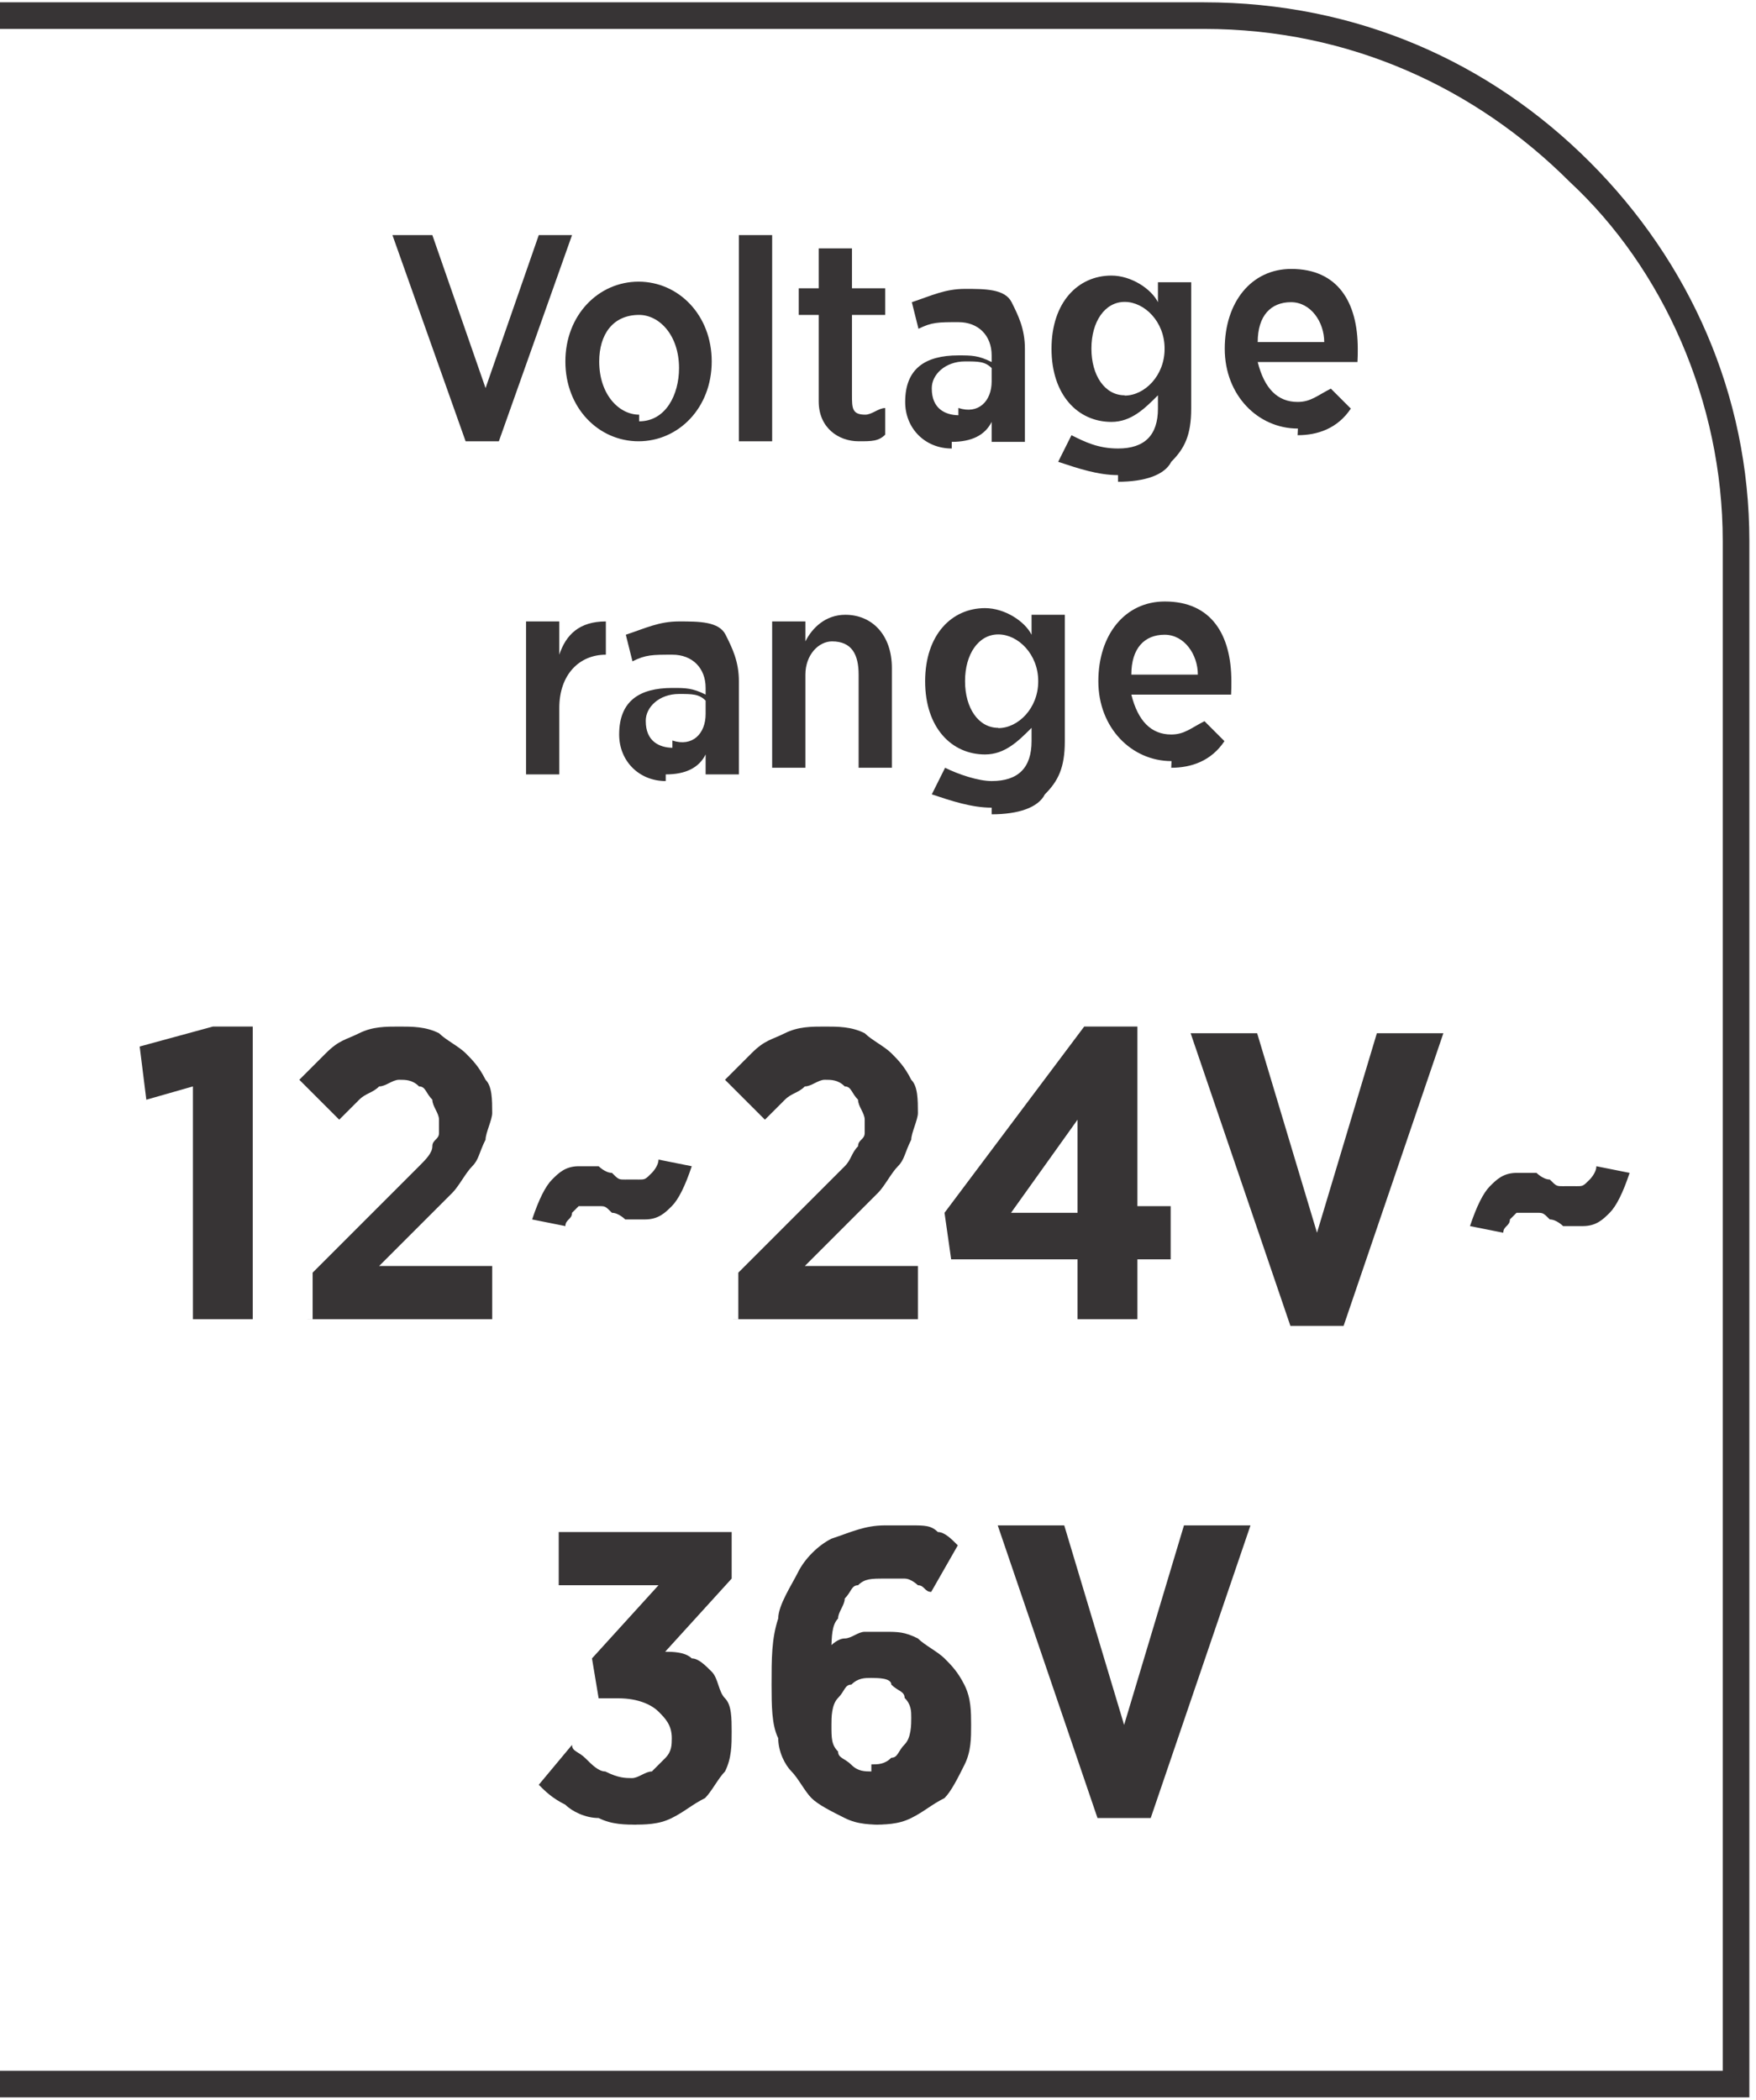
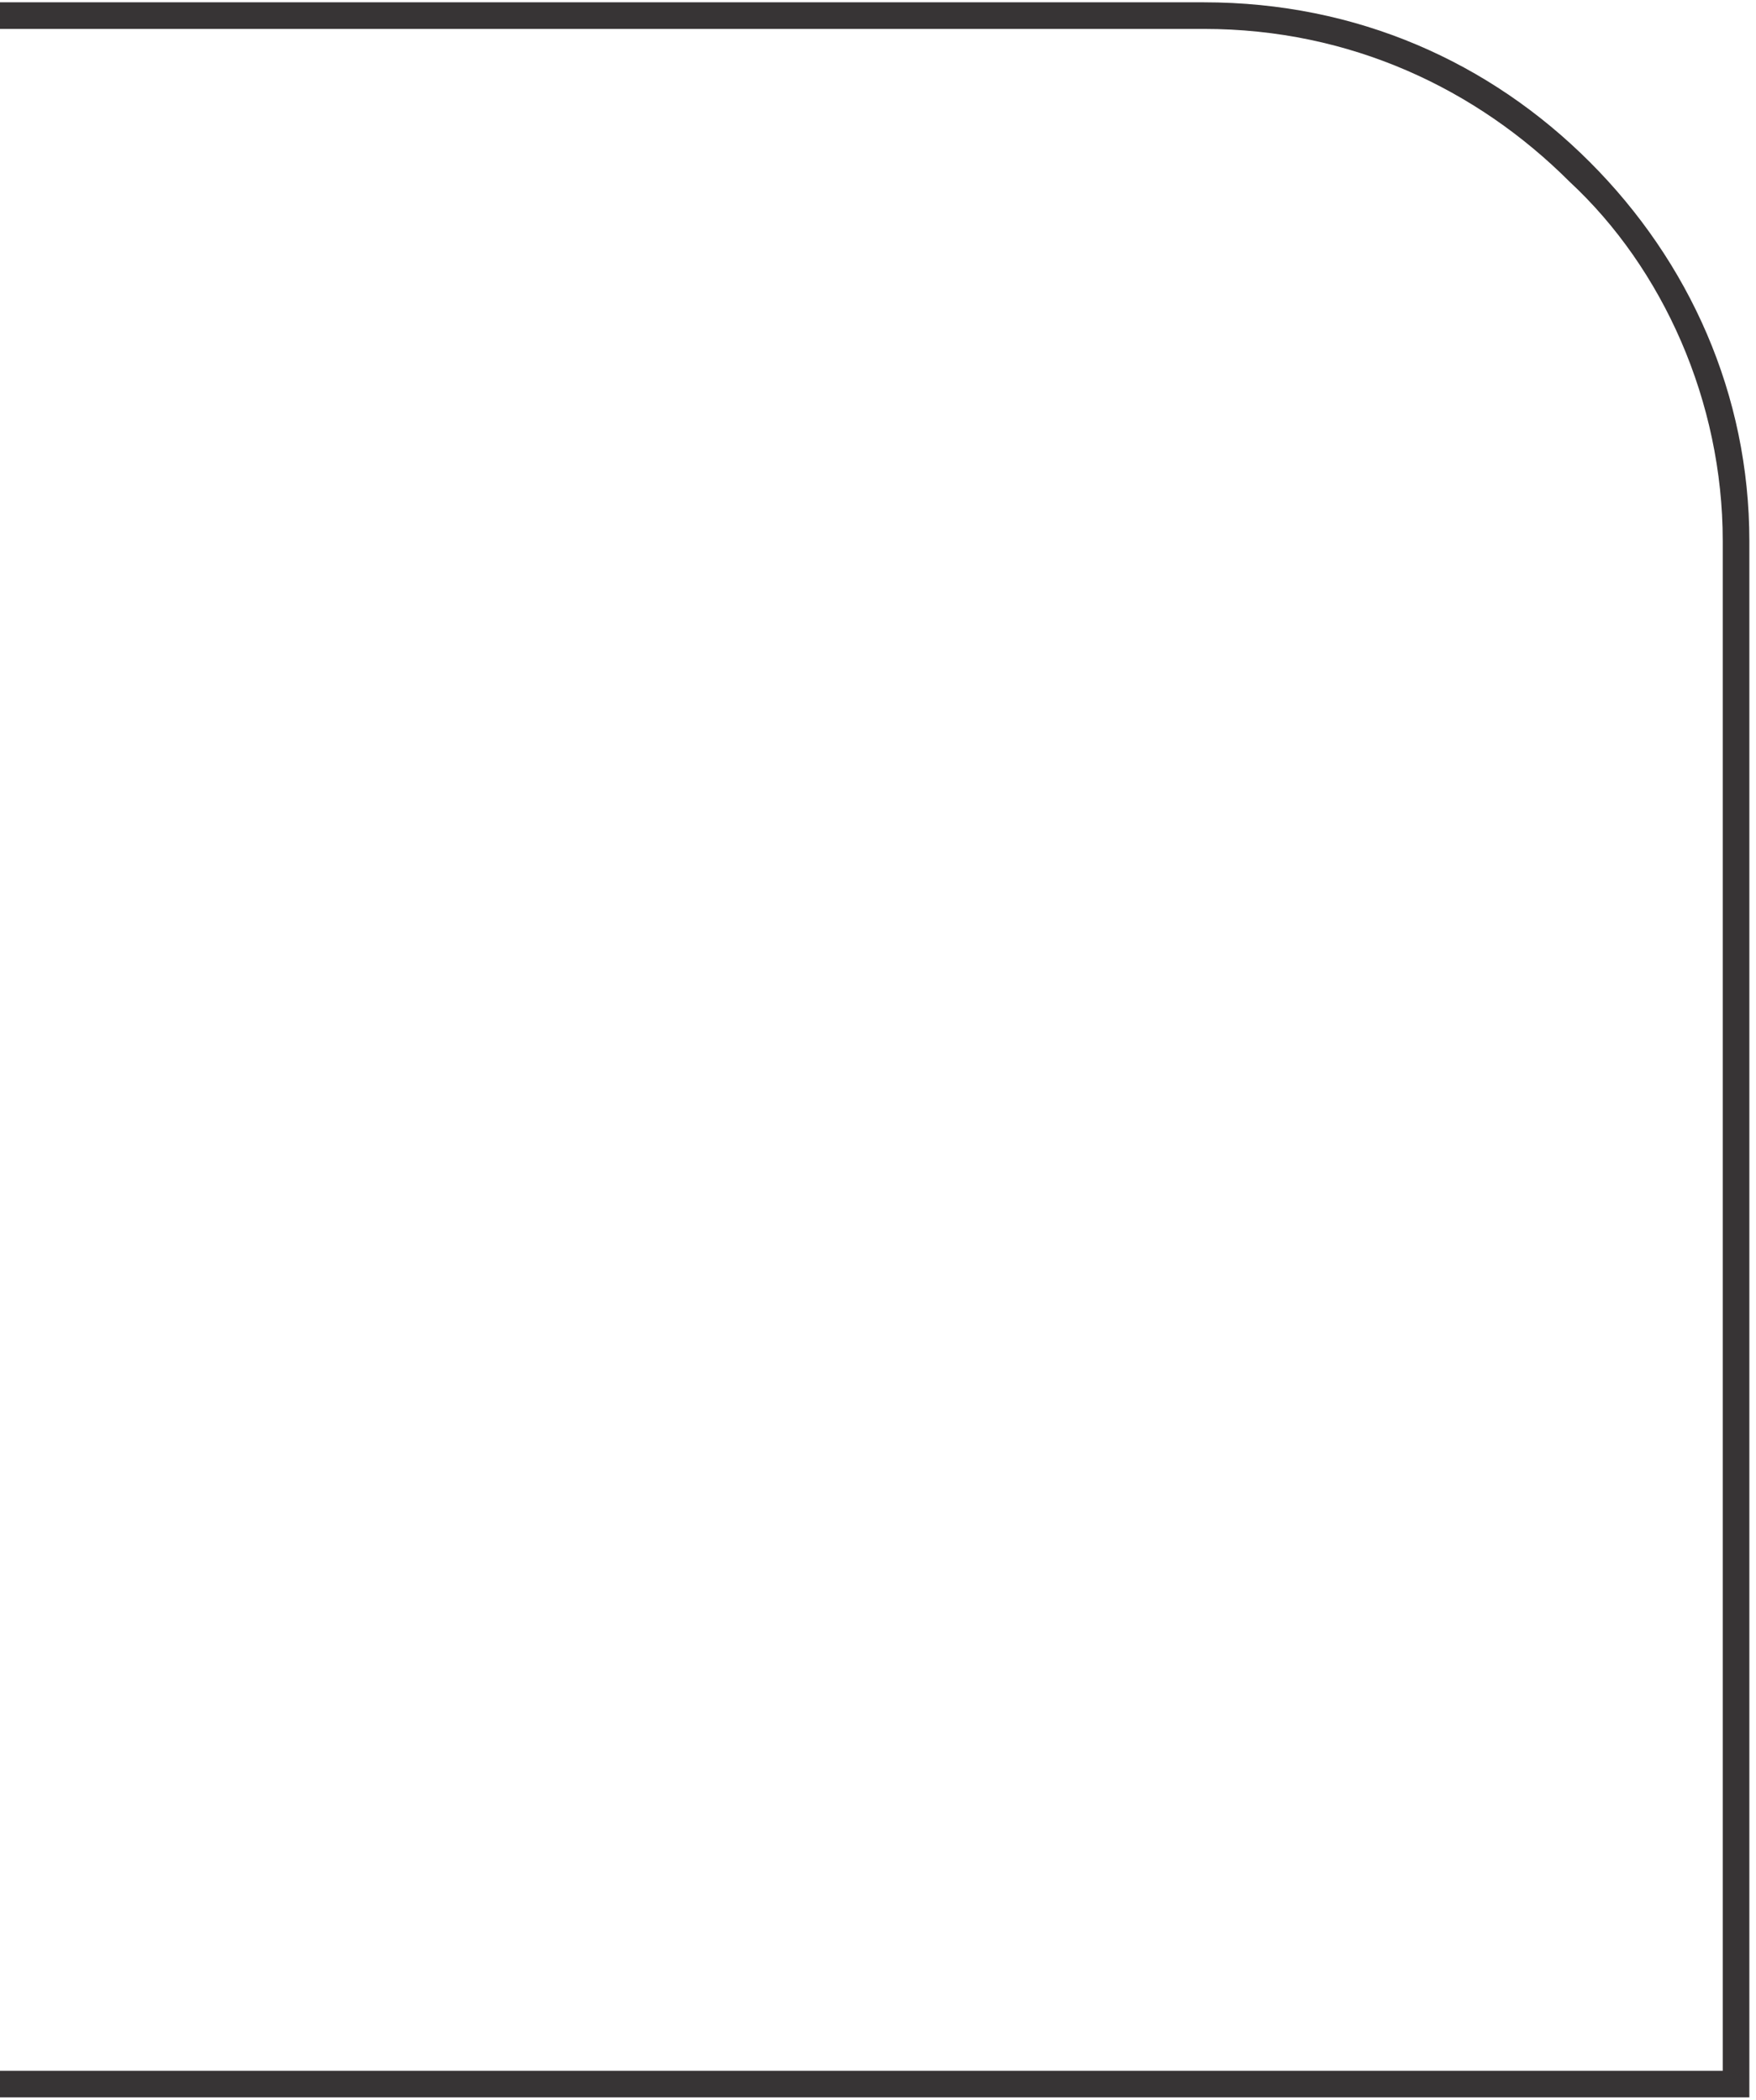
<svg xmlns="http://www.w3.org/2000/svg" xml:space="preserve" width="6.7mm" height="8.012mm" style="shape-rendering:geometricPrecision; text-rendering:geometricPrecision; image-rendering:optimizeQuality; fill-rule:evenodd; clip-rule:evenodd" viewBox="0 0 0.264 0.315">
  <defs>
    <style type="text/css">
   
    .fil0 {fill:#373435;fill-rule:nonzero}
   
  </style>
  </defs>
  <g id="Layer_x0020_1">
    <path class="fil0" d="M-0 0.311l0.259 0 0 -0.23c0,-0.021 -0.009,-0.041 -0.023,-0.054 -0.014,-0.014 -0.033,-0.023 -0.055,-0.023l-0.182 0 0 -0.004 0.182 0c0.023,0 0.043,0.009 0.058,0.024 0.015,0.015 0.024,0.035 0.024,0.057l0 0.234 -0.264 0 0 -0.004z" />
-     <path class="fil0" d="M0.07 0.066l0.005 0 0.011 -0.031 -0.005 0 -0.008 0.023 -0.008 -0.023 -0.006 0 0.011 0.031zm0.026 0c0.006,0 0.011,-0.005 0.011,-0.012l0 -0c0,-0.007 -0.005,-0.012 -0.011,-0.012 -0.006,0 -0.011,0.005 -0.011,0.012l0 0c0,0.007 0.005,0.012 0.011,0.012zm8.65923e-005 -0.004c-0.003,0 -0.006,-0.003 -0.006,-0.008l0 -0c0,-0.004 0.002,-0.007 0.006,-0.007 0.003,0 0.006,0.003 0.006,0.008l0 0c0,0.004 -0.002,0.008 -0.006,0.008zm0.015 0.004l0.005 0 0 -0.031 -0.005 0 0 0.031zm0.018 0c0.002,0 0.003,-0 0.004,-0.001l0 -0.004c-0.001,0 -0.002,0.001 -0.003,0.001 -0.002,0 -0.002,-0.001 -0.002,-0.003l0 -0.012 0.005 0 0 -0.004 -0.005 0 0 -0.006 -0.005 0 0 0.006 -0.003 0 0 0.004 0.003 0 0 0.013c0,0.004 0.003,0.006 0.006,0.006zm0.014 8.65923e-005c0.003,0 0.005,-0.001 0.006,-0.003l0 0.003 0.005 0 0 -0.014c0,-0.003 -0.001,-0.005 -0.002,-0.007 -0.001,-0.002 -0.004,-0.002 -0.007,-0.002 -0.003,0 -0.005,0.001 -0.008,0.002l0.001 0.004c0.002,-0.001 0.003,-0.001 0.006,-0.001 0.003,0 0.005,0.002 0.005,0.005l0 0.001c-0.002,-0.001 -0.003,-0.001 -0.005,-0.001 -0.005,0 -0.008,0.002 -0.008,0.007l0 0c0,0.004 0.003,0.007 0.007,0.007zm0.001 -0.004c-0.002,-3.93601e-005 -0.004,-0.001 -0.004,-0.004l0 -9.44643e-005c0,-0.002 0.002,-0.004 0.005,-0.004 0.002,0 0.003,0 0.004,0.001l0 0.002c0,0.003 -0.002,0.005 -0.005,0.004zm0.024 0.01c0.004,0 0.007,-0.001 0.008,-0.003 0.002,-0.002 0.003,-0.004 0.003,-0.008l0 -0.019 -0.005 0 0 0.003c-0.001,-0.002 -0.004,-0.004 -0.007,-0.004 -0.005,0 -0.009,0.004 -0.009,0.011l0 0c0,0.007 0.004,0.011 0.009,0.011 0.003,0 0.005,-0.002 0.007,-0.004l0 0.002c0,0.004 -0.002,0.006 -0.006,0.006 -0.003,0 -0.005,-0.001 -0.007,-0.002l-0.002 0.004c0.003,0.001 0.006,0.002 0.009,0.002zm0.001 -0.013c-0.003,0 -0.005,-0.003 -0.005,-0.007l0 -4.32961e-005c0,-0.004 0.002,-0.007 0.005,-0.007 0.003,0 0.006,0.003 0.006,0.007l0 8.65923e-005c0,0.004 -0.003,0.007 -0.006,0.007zm0.026 0.006c0.003,0 0.006,-0.001 0.008,-0.004l-0.003 -0.003c-0.002,0.001 -0.003,0.002 -0.005,0.002 -0.003,0 -0.005,-0.002 -0.006,-0.006l0.015 0c4.32961e-005,-0.001 4.32961e-005,-0.001 4.32961e-005,-0.002 0,-0.007 -0.003,-0.012 -0.01,-0.012 -0.006,0 -0.01,0.005 -0.01,0.012l0 0c0,0.007 0.005,0.012 0.011,0.012zm-0.006 -0.014c0,-0.004 0.002,-0.006 0.005,-0.006 0.003,0 0.005,0.003 0.005,0.006l-0.01 0zm-0.11 0.065l0.005 0 0 -0.01c0,-0.005 0.003,-0.008 0.007,-0.008l0 0 0 -0.005c-0.004,-0 -0.006,0.002 -0.007,0.005l0 -0.005 -0.005 0 0 0.023zm0.021 0c0.003,0 0.005,-0.001 0.006,-0.003l0 0.003 0.005 0 0 -0.014c0,-0.003 -0.001,-0.005 -0.002,-0.007 -0.001,-0.002 -0.004,-0.002 -0.007,-0.002 -0.003,0 -0.005,0.001 -0.008,0.002l0.001 0.004c0.002,-0.001 0.003,-0.001 0.006,-0.001 0.003,0 0.005,0.002 0.005,0.005l0 0.001c-0.002,-0.001 -0.003,-0.001 -0.005,-0.001 -0.005,0 -0.008,0.002 -0.008,0.007l0 0c0,0.004 0.003,0.007 0.007,0.007zm0.001 -0.004c-0.002,-3.93601e-005 -0.004,-0.001 -0.004,-0.004l0 -9.44643e-005c0,-0.002 0.002,-0.004 0.005,-0.004 0.002,0 0.003,0 0.004,0.001l0 0.002c0,0.003 -0.002,0.005 -0.005,0.004zm0.015 0.003l0.005 0 0 -0.014c0,-0.003 0.002,-0.005 0.004,-0.005 0.003,0 0.004,0.002 0.004,0.005l0 0.014 0.005 0 0 -0.015c0,-0.005 -0.003,-0.008 -0.007,-0.008 -0.003,0 -0.005,0.002 -0.006,0.004l0 -0.003 -0.005 0 0 0.023zm0.033 0.007c0.004,0 0.007,-0.001 0.008,-0.003 0.002,-0.002 0.003,-0.004 0.003,-0.008l0 -0.019 -0.005 0 0 0.003c-0.001,-0.002 -0.004,-0.004 -0.007,-0.004 -0.005,0 -0.009,0.004 -0.009,0.011l0 0c0,0.007 0.004,0.011 0.009,0.011 0.003,0 0.005,-0.002 0.007,-0.004l0 0.002c0,0.004 -0.002,0.006 -0.006,0.006 -0.002,0 -0.005,-0.001 -0.007,-0.002l-0.002 0.004c0.003,0.001 0.006,0.002 0.009,0.002zm0.001 -0.013c-0.003,0 -0.005,-0.003 -0.005,-0.007l0 -4.72322e-005c0,-0.004 0.002,-0.007 0.005,-0.007 0.003,0 0.006,0.003 0.006,0.007l0 8.65923e-005c0,0.004 -0.003,0.007 -0.006,0.007zm0.026 0.006c0.003,0 0.006,-0.001 0.008,-0.004l-0.003 -0.003c-0.002,0.001 -0.003,0.002 -0.005,0.002 -0.003,0 -0.005,-0.002 -0.006,-0.006l0.015 0c3.93601e-005,-0.001 3.93601e-005,-0.001 3.93601e-005,-0.002 0,-0.007 -0.003,-0.012 -0.01,-0.012 -0.006,0 -0.01,0.005 -0.01,0.012l0 0c0,0.007 0.005,0.012 0.011,0.012zm-0.006 -0.014c0,-0.004 0.002,-0.006 0.005,-0.006 0.003,0 0.005,0.003 0.005,0.006l-0.01 0z" />
-     <path class="fil0" d="M0.029 0.198l0.009 0 0 -0.044 -0.006 0 -0.011 0.003 0.001 0.008 0.007 -0.002 0 0.035zm0.017 0l0.028 0 0 -0.008 -0.017 0 0.007 -0.007c0.002,-0.002 0.003,-0.003 0.004,-0.004 0.001,-0.001 0.002,-0.003 0.003,-0.004 0.001,-0.001 0.001,-0.002 0.002,-0.004 0,-0.001 0.001,-0.003 0.001,-0.004l0 -0c-7.87203e-006,-0.002 -0,-0.004 -0.001,-0.005 -0.001,-0.002 -0.002,-0.003 -0.003,-0.004 -0.001,-0.001 -0.003,-0.002 -0.004,-0.003 -0.002,-0.001 -0.004,-0.001 -0.006,-0.001 -0.002,0 -0.004,0 -0.006,0.001 -0.002,0.001 -0.003,0.001 -0.005,0.003 -0.001,0.001 -0.003,0.003 -0.004,0.004l0.006 0.006c0.001,-0.001 0.002,-0.002 0.003,-0.003 0.001,-0.001 0.002,-0.001 0.003,-0.002 0.001,-0 0.002,-0.001 0.003,-0.001 0.001,0 0.002,0 0.003,0.001 0.001,0 0.001,0.001 0.002,0.002 0,0.001 0.001,0.002 0.001,0.003 0,0.001 -0,0.002 -0,0.002 -0,0.001 -0.001,0.001 -0.001,0.002 -0,0.001 -0.001,0.002 -0.002,0.003 -0.001,0.001 -0.002,0.002 -0.003,0.003l-0.013 0.013 0 0.007zm0.051 -0.015c0.002,-1.1808e-005 0.003,-0.001 0.004,-0.002 0.001,-0.001 0.002,-0.003 0.003,-0.006l-0.005 -0.001c-0,0.001 -0.001,0.002 -0.001,0.002 -0.001,0.001 -0.001,0.001 -0.002,0.001 -0.001,-1.1808e-005 -0.001,-0 -0.002,-0 -0.001,-0 -0.001,-0 -0.002,-0.001 -0.001,-0 -0.002,-0.001 -0.002,-0.001 -0.001,-0 -0.002,-0 -0.003,-0 -0.002,7.87203e-006 -0.003,0.001 -0.004,0.002 -0.001,0.001 -0.002,0.003 -0.003,0.006l0.005 0.001c0,-0.001 0.001,-0.001 0.001,-0.002 0,-0 0.001,-0.001 0.001,-0.001 0,-0 0.001,-0 0.001,-0 0,1.1808e-005 0.001,0 0.002,0 0.001,0 0.001,0 0.002,0.001 0.001,0 0.002,0.001 0.002,0.001 0.001,0 0.002,0 0.003,0zm0.013 0.015l0.028 0 0 -0.008 -0.017 0 0.007 -0.007c0.002,-0.002 0.003,-0.003 0.004,-0.004 0.001,-0.001 0.002,-0.003 0.003,-0.004 0.001,-0.001 0.001,-0.002 0.002,-0.004 0,-0.001 0.001,-0.003 0.001,-0.004l0 -0c-7.87203e-006,-0.002 -0,-0.004 -0.001,-0.005 -0.001,-0.002 -0.002,-0.003 -0.003,-0.004 -0.001,-0.001 -0.003,-0.002 -0.004,-0.003 -0.002,-0.001 -0.004,-0.001 -0.006,-0.001 -0.002,0 -0.004,0 -0.006,0.001 -0.002,0.001 -0.003,0.001 -0.005,0.003 -0.001,0.001 -0.003,0.003 -0.004,0.004l0.006 0.006c0.001,-0.001 0.002,-0.002 0.003,-0.003 0.001,-0.001 0.002,-0.001 0.003,-0.002 0.001,-0 0.002,-0.001 0.003,-0.001 0.001,0 0.002,0 0.003,0.001 0.001,0 0.001,0.001 0.002,0.002 0,0.001 0.001,0.002 0.001,0.003 0,0.001 -0,0.002 -0,0.002 -0,0.001 -0.001,0.001 -0.001,0.002 -0.001,0.001 -0.001,0.002 -0.002,0.003 -0.001,0.001 -0.002,0.002 -0.003,0.003l-0.013 0.013 0 0.007zm0.052 0l0.009 0 0 -0.009 0.005 0 0 -0.008 -0.005 0 0 -0.027 -0.008 0 -0.021 0.028 0.001 0.007 0.019 0 0 0.009zm-0.01 -0.016l0.01 -0.014 0 0.014 -0.01 0zm0.042 0.017l0.008 0 0.015 -0.044 -0.01 0 -0.009 0.03 -0.009 -0.03 -0.01 0 0.015 0.044zm0.044 -0.015c0.002,-1.1808e-005 0.003,-0.001 0.004,-0.002 0.001,-0.001 0.002,-0.003 0.003,-0.006l-0.005 -0.001c-0,0.001 -0.001,0.002 -0.001,0.002 -0.001,0.001 -0.001,0.001 -0.002,0.001 -0,-1.1808e-005 -0.001,-0 -0.002,-0 -0.001,-0 -0.001,-0 -0.002,-0.001 -0.001,-0 -0.002,-0.001 -0.002,-0.001 -0.001,-0 -0.002,-0 -0.003,-0 -0.002,7.87203e-006 -0.003,0.001 -0.004,0.002 -0.001,0.001 -0.002,0.003 -0.003,0.006l0.005 0.001c0,-0.001 0.001,-0.001 0.001,-0.002 0,-0 0.001,-0.001 0.001,-0.001 0,-0 0.001,-0 0.001,-0 0,1.1808e-005 0.001,0 0.002,0 0.001,0 0.001,0 0.002,0.001 0.001,0 0.002,0.001 0.002,0.001 0.001,0 0.002,0 0.003,0zm-0.143 0.09c0.002,-1.1808e-005 0.004,-0 0.006,-0.001 0.002,-0.001 0.003,-0.002 0.005,-0.003 0.001,-0.001 0.002,-0.003 0.003,-0.004 0.001,-0.002 0.001,-0.004 0.001,-0.006l0 -0c-7.87203e-006,-0.002 -0,-0.004 -0.001,-0.005 -0.001,-0.001 -0.001,-0.003 -0.002,-0.004 -0.001,-0.001 -0.002,-0.002 -0.003,-0.002 -0.001,-0.001 -0.003,-0.001 -0.004,-0.001l0.01 -0.011 0 -0.007 -0.026 0 0 0.008 0.015 0 -0.01 0.011 0.001 0.006 0.003 0c0.003,7.87203e-006 0.005,0.001 0.006,0.002 0.001,0.001 0.002,0.002 0.002,0.004l0 0c-1.1808e-005,0.001 -0,0.002 -0.001,0.003 -0.001,0.001 -0.001,0.001 -0.002,0.002 -0.001,0 -0.002,0.001 -0.003,0.001 -0.001,-1.1808e-005 -0.002,-0 -0.004,-0.001 -0.001,-0 -0.002,-0.001 -0.003,-0.002 -0.001,-0.001 -0.002,-0.001 -0.002,-0.002l-0.005 0.006c0.001,0.001 0.002,0.002 0.004,0.003 0.001,0.001 0.003,0.002 0.005,0.002 0.002,0.001 0.004,0.001 0.006,0.001zm0.036 0c0.002,-1.1808e-005 0.004,-0 0.006,-0.001 0.002,-0.001 0.003,-0.002 0.005,-0.003 0.001,-0.001 0.002,-0.003 0.003,-0.005 0.001,-0.002 0.001,-0.004 0.001,-0.006l0 -0c-7.87203e-006,-0.002 -0,-0.004 -0.001,-0.006 -0.001,-0.002 -0.002,-0.003 -0.003,-0.004 -0.001,-0.001 -0.003,-0.002 -0.004,-0.003 -0.002,-0.001 -0.003,-0.001 -0.005,-0.001 -0.001,0 -0.002,0 -0.003,0 -0.001,0 -0.002,0.001 -0.003,0.001 -0.001,0 -0.002,0.001 -0.002,0.001 7.47843e-005,-0.001 0,-0.003 0.001,-0.004 0,-0.001 0.001,-0.002 0.001,-0.003 0.001,-0.001 0.001,-0.002 0.002,-0.002 0.001,-0.001 0.002,-0.001 0.004,-0.001 0.001,0 0.002,0 0.003,0 0.001,0 0.002,0.001 0.002,0.001 0.001,0 0.001,0.001 0.002,0.001l0.004 -0.007c-0.001,-0.001 -0.002,-0.002 -0.003,-0.002 -0.001,-0.001 -0.002,-0.001 -0.004,-0.001 -0.001,-0 -0.003,-0 -0.004,-0 -0.003,1.1808e-005 -0.005,0.001 -0.008,0.002 -0.002,0.001 -0.004,0.003 -0.005,0.005 -0.001,0.002 -0.003,0.005 -0.003,0.007 -0.001,0.003 -0.001,0.006 -0.001,0.01l0 0c1.1808e-005,0.003 0,0.006 0.001,0.008 0,0.002 0.001,0.004 0.002,0.005 0.001,0.001 0.002,0.003 0.003,0.004 0.001,0.001 0.003,0.002 0.005,0.003 0.002,0.001 0.004,0.001 0.006,0.001zm-0 -0.008c-0.001,-1.1808e-005 -0.002,-0 -0.003,-0.001 -0.001,-0.001 -0.002,-0.001 -0.002,-0.002 -0.001,-0.001 -0.001,-0.002 -0.001,-0.004l0 -6.29762e-005c0,-0.001 0,-0.003 0.001,-0.004 0.001,-0.001 0.001,-0.002 0.002,-0.002 0.001,-0.001 0.002,-0.001 0.003,-0.001 0.001,1.1808e-005 0.003,0 0.003,0.001 0.001,0.001 0.002,0.001 0.002,0.002 0.001,0.001 0.001,0.002 0.001,0.003l0 0c0,0.001 -0,0.003 -0.001,0.004 -0.001,0.001 -0.001,0.002 -0.002,0.002 -0.001,0.001 -0.002,0.001 -0.003,0.001zm0.034 0.007l0.008 0 0.015 -0.044 -0.01 0 -0.009 0.03 -0.009 -0.03 -0.01 0 0.015 0.044z" />
  </g>
</svg>